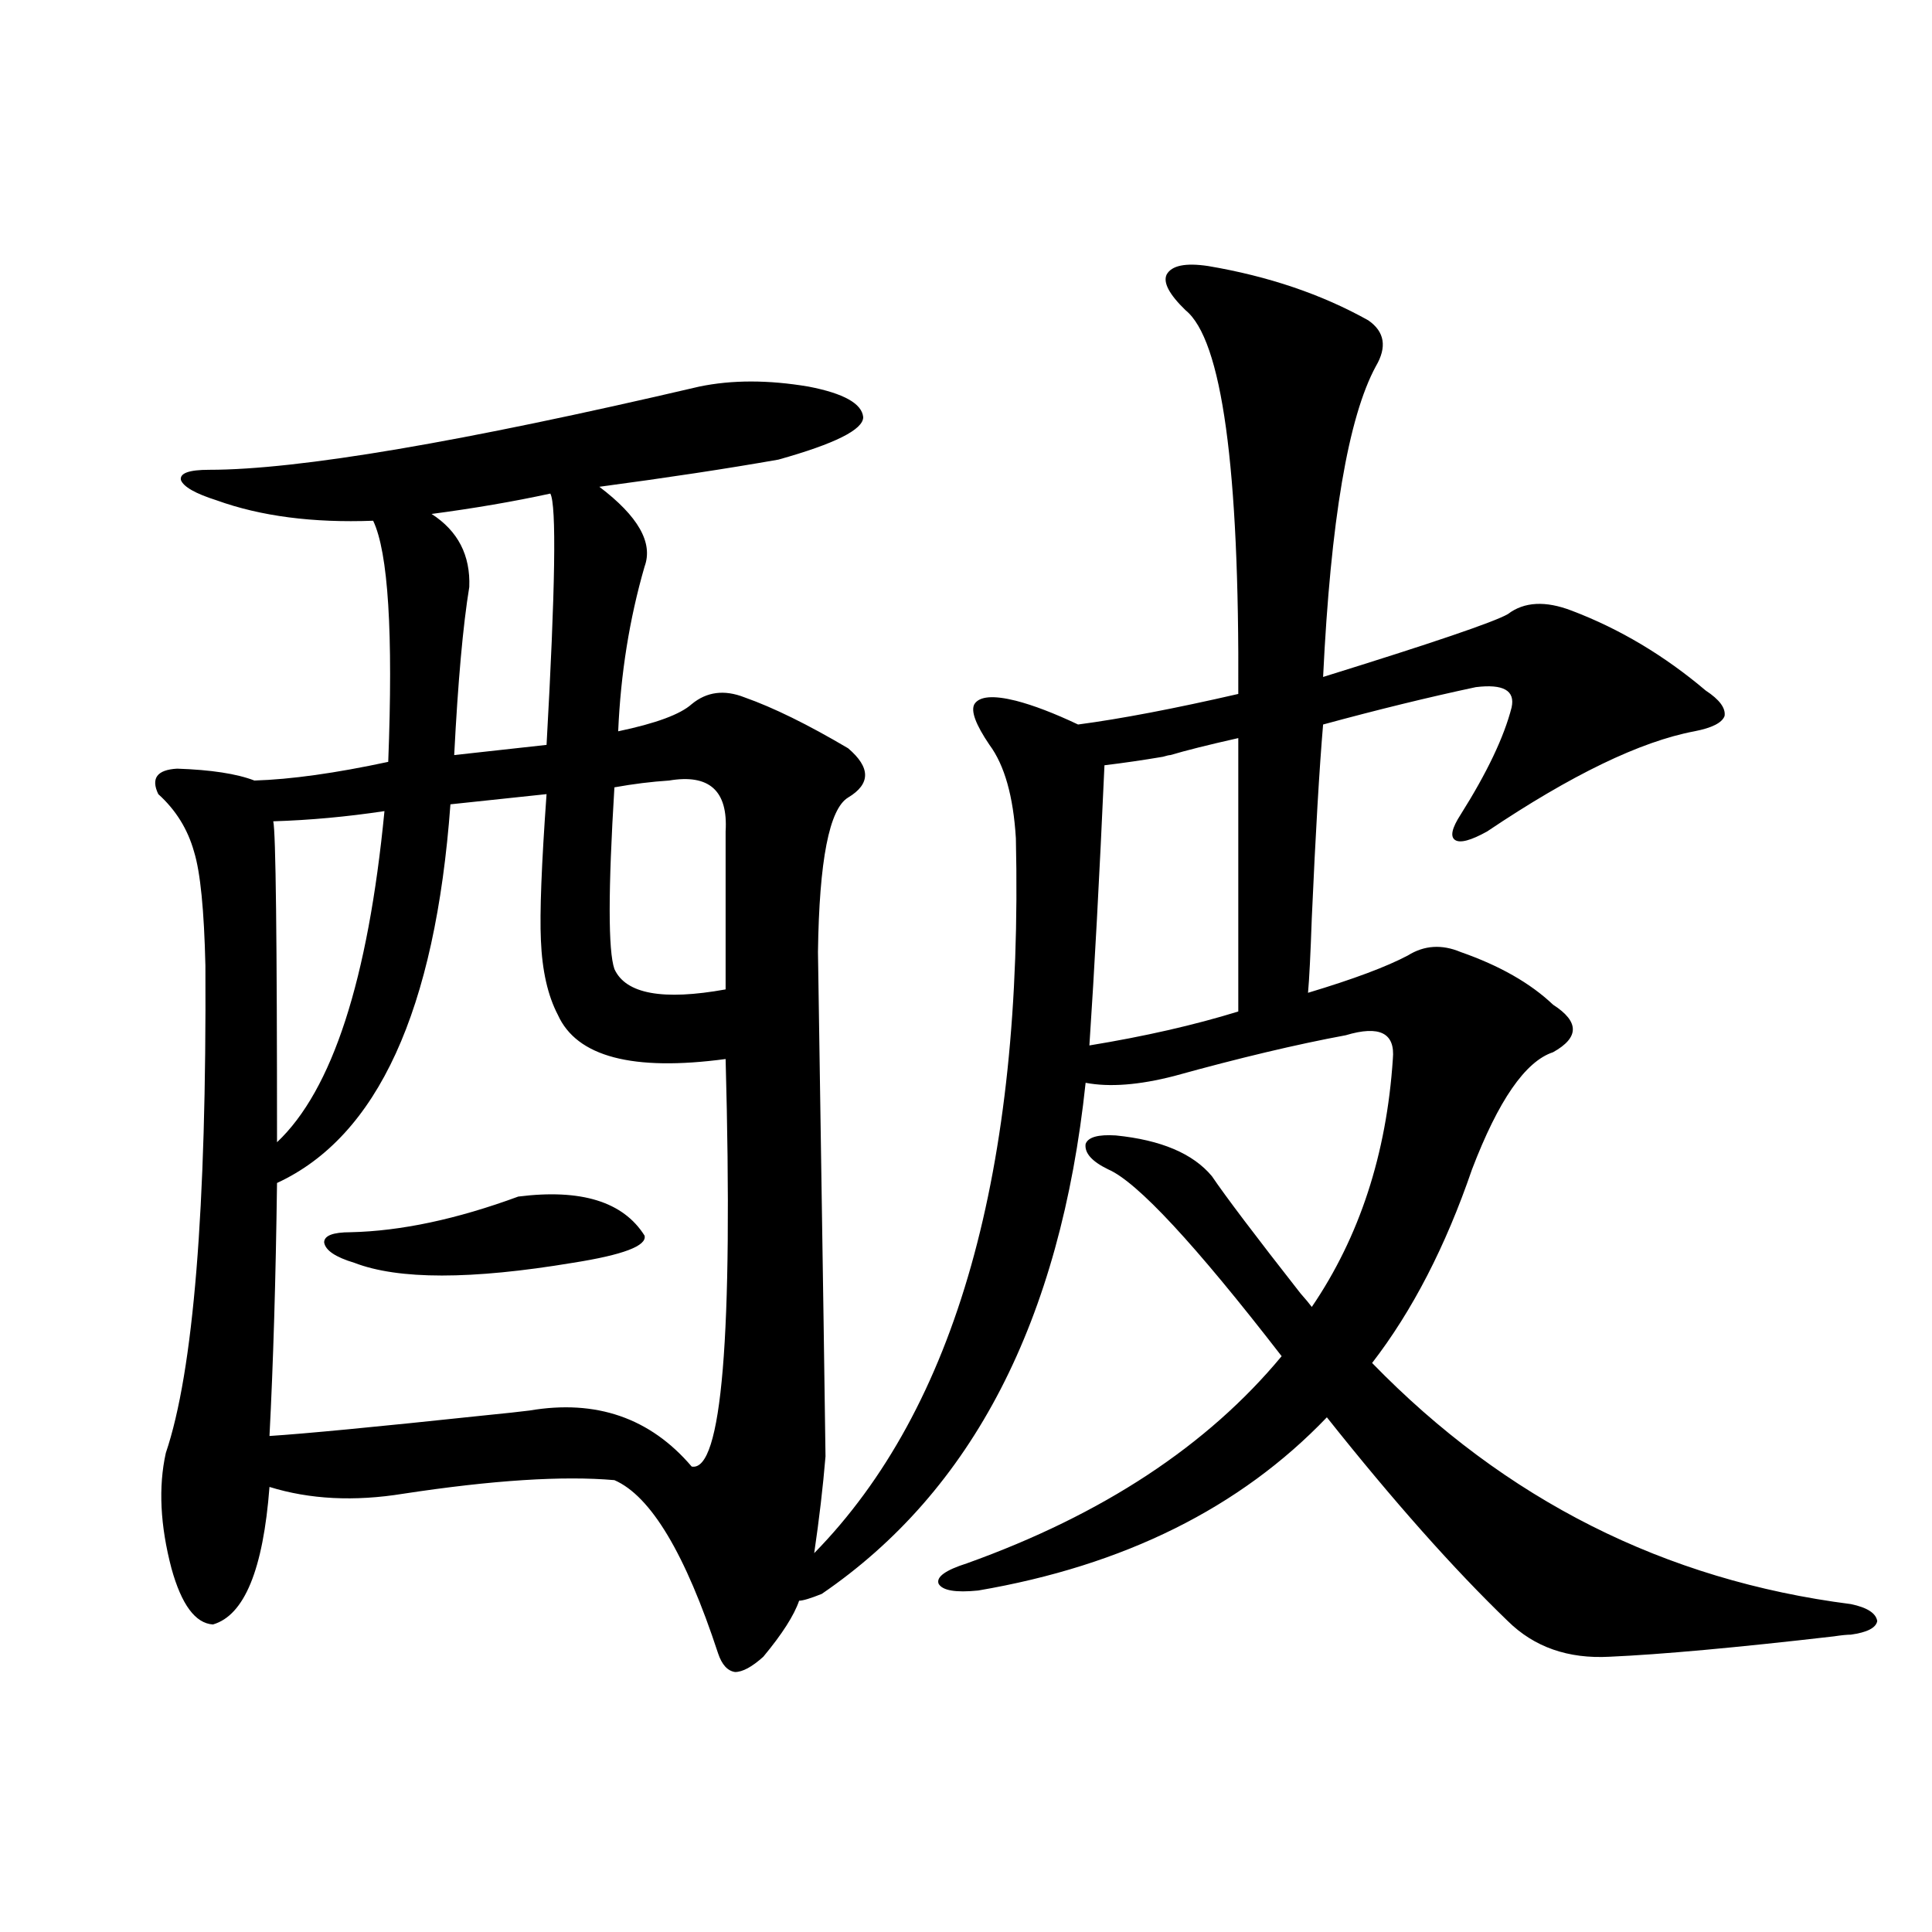
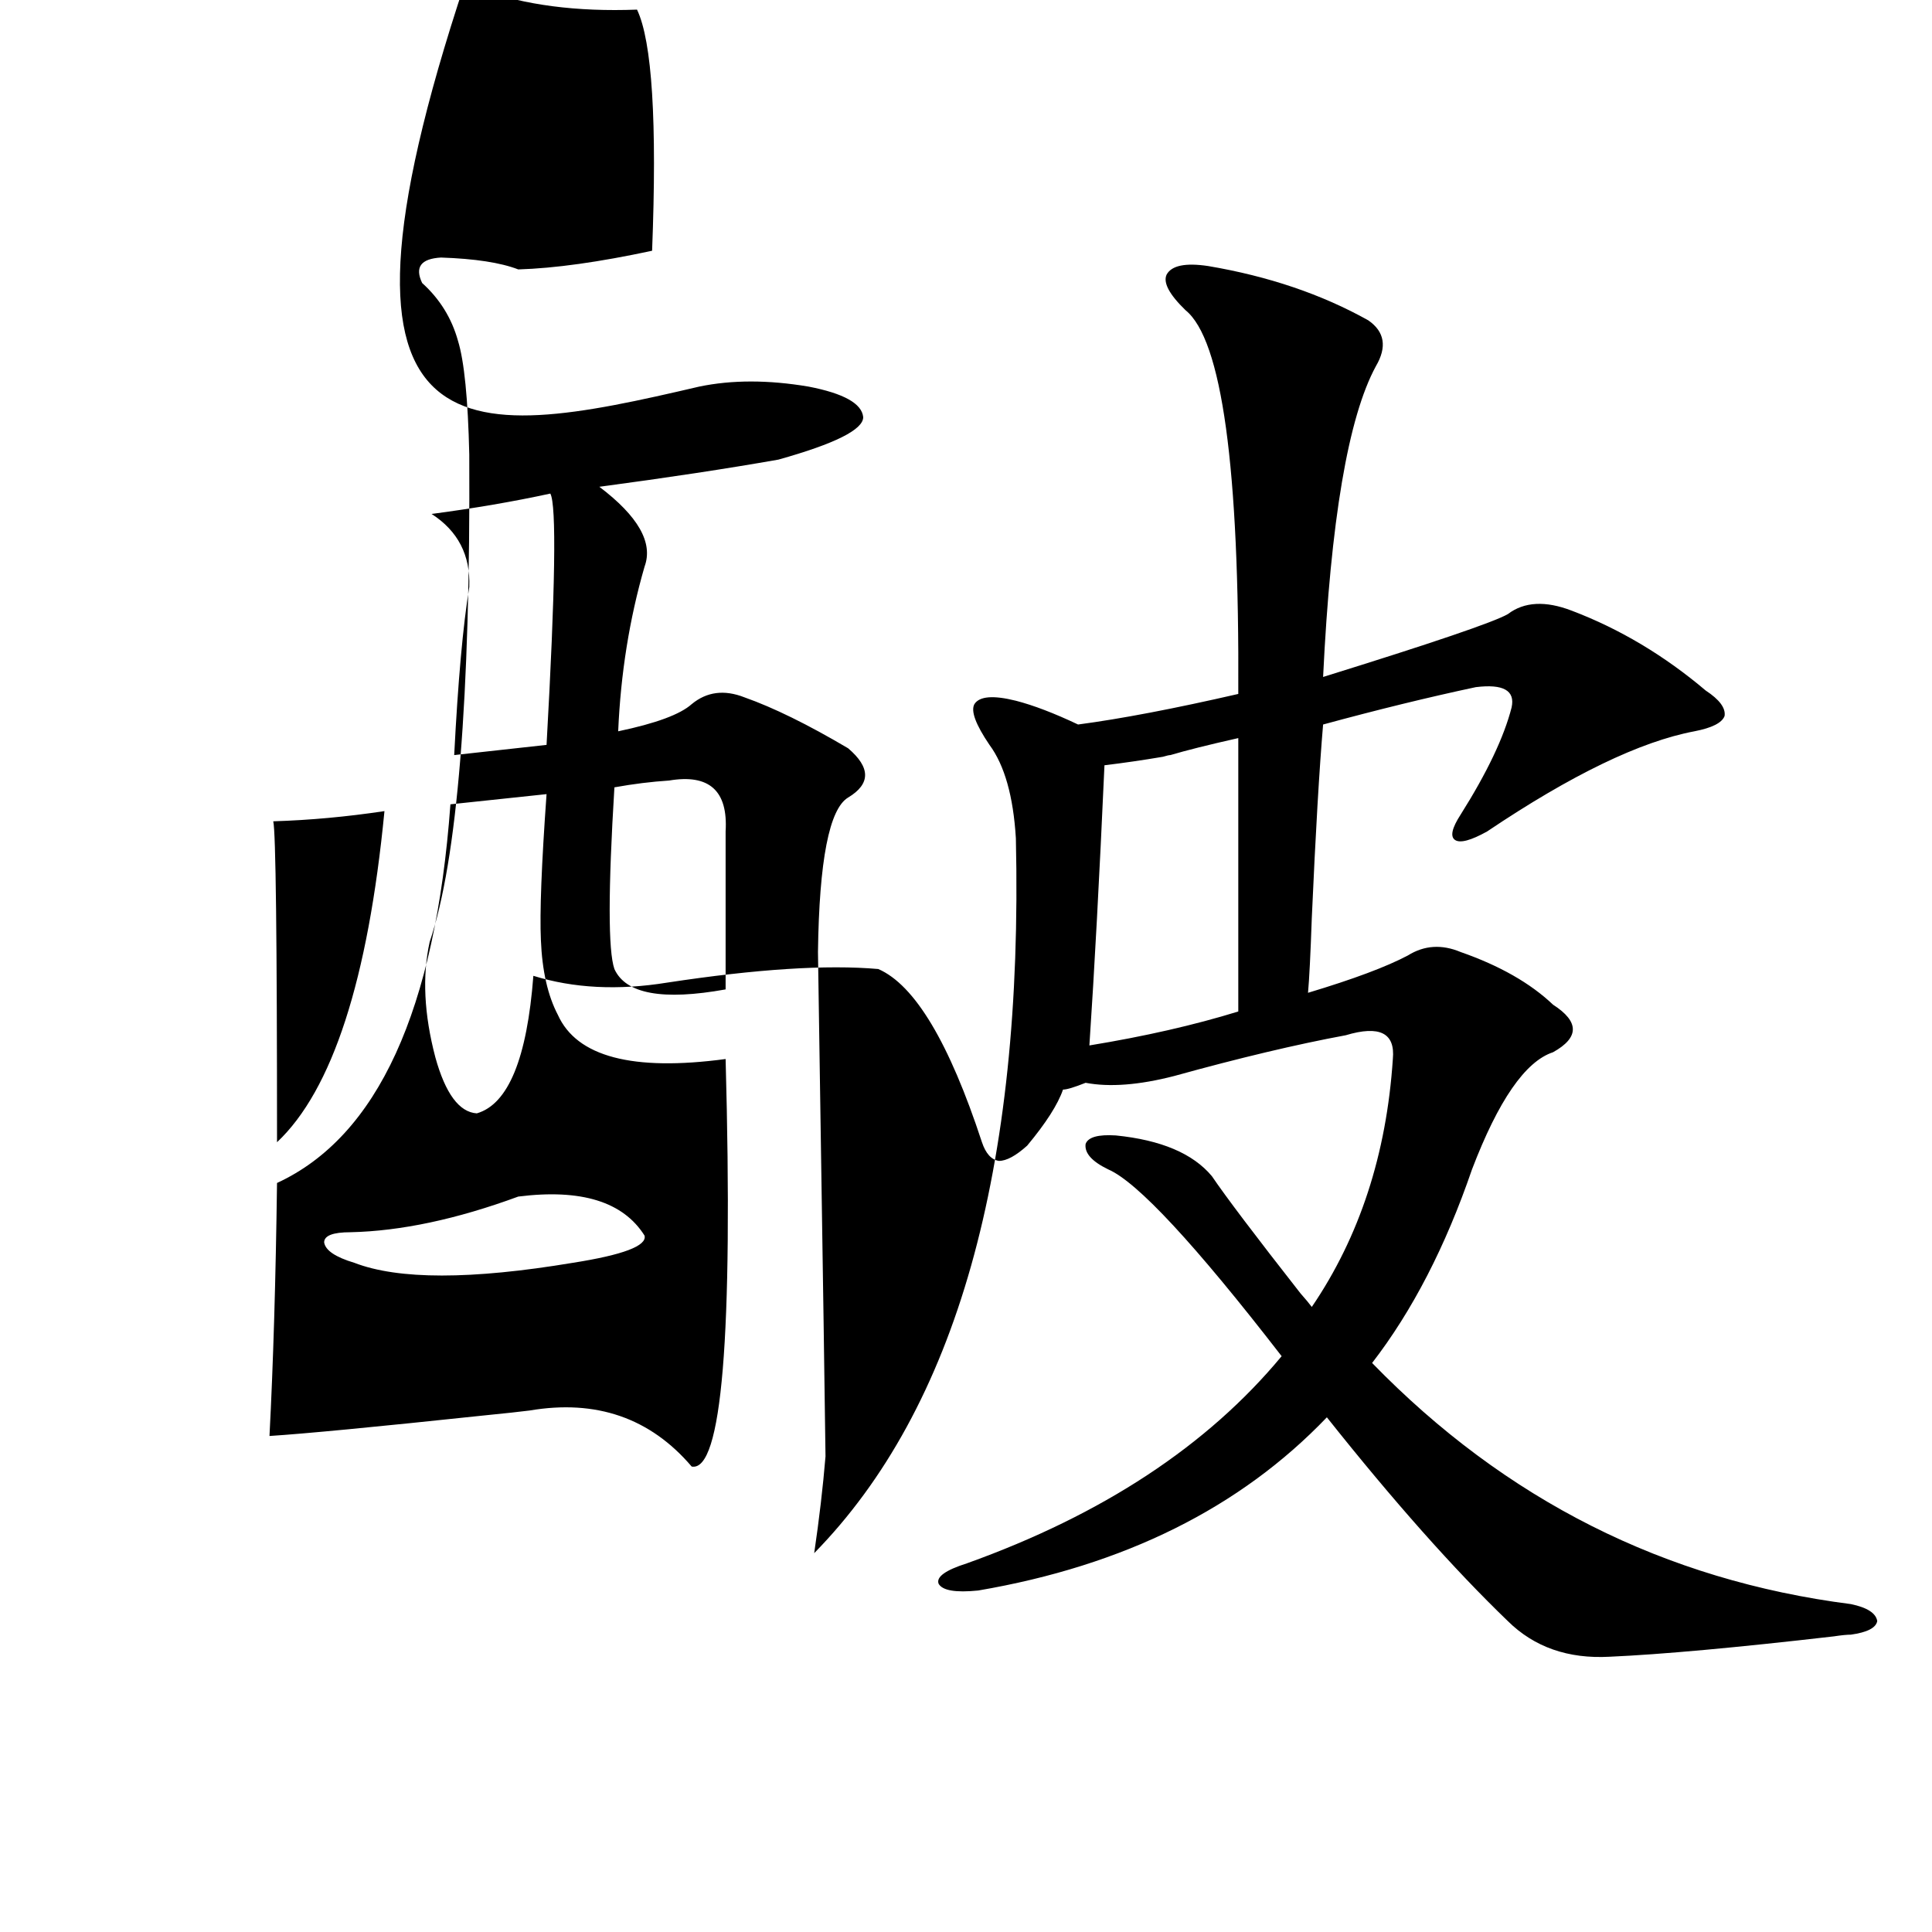
<svg xmlns="http://www.w3.org/2000/svg" version="1.1" id="图层_1" x="0px" y="0px" width="1000px" height="1000px" viewBox="0 0 1000 1000" enable-background="new 0 0 1000 1000" xml:space="preserve">
-   <path d="M361.918,200.102c16.905-3.516,35.762-3.516,56.584,0c18.201,3.516,27.637,8.789,28.292,15.82  c0,6.455-14.634,13.774-43.901,21.973c-26.676,4.697-57.56,9.38-92.681,14.063c20.152,15.244,27.957,29.004,23.414,41.309  c-7.805,26.958-12.362,55.371-13.658,85.254c19.512-4.092,32.194-8.789,38.048-14.063c7.805-6.44,16.905-7.607,27.316-3.516  c14.954,5.273,32.835,14.063,53.657,26.367c11.707,9.971,11.707,18.457,0,25.488c-9.756,5.864-14.969,32.52-15.609,79.98  c2.592,168.75,3.902,255.762,3.902,261.035c-1.311,15.82-3.262,32.52-5.854,50.098c73.489-74.995,108.29-198.33,104.388-370.02  c-1.311-21.67-5.854-37.793-13.658-48.34c-7.164-10.547-9.756-17.578-7.805-21.094c2.592-4.092,9.756-4.683,21.463-1.758  c9.101,2.349,19.832,6.455,32.194,12.305c22.104-2.925,49.755-8.198,82.925-15.82c0.641-117.183-8.46-183.389-27.316-198.633  c-8.46-8.198-11.707-14.351-9.756-18.457c2.592-4.683,9.756-6.152,21.463-4.395c31.219,5.273,58.855,14.653,82.925,28.125  c8.445,5.864,9.756,13.774,3.902,23.73c-14.313,26.367-23.414,79.98-27.316,160.84c56.584-17.578,88.443-28.413,95.607-32.52  c8.445-6.44,19.512-7.031,33.17-1.758c24.71,9.38,47.804,23.154,69.267,41.309c7.149,4.697,10.396,9.092,9.756,13.184  c-1.311,3.516-6.509,6.152-15.609,7.91c-27.972,5.273-63.748,22.563-107.314,51.855c-8.46,4.697-13.993,6.152-16.585,4.395  c-2.606-1.758-1.631-6.152,2.927-13.184c13.658-21.67,22.438-40.127,26.341-55.371c1.951-8.789-4.237-12.305-18.536-10.547  c-24.725,5.273-51.065,11.729-79.022,19.336c-1.951,22.852-3.902,56.25-5.854,100.195c-0.655,18.76-1.311,31.641-1.951,38.672  c23.414-7.031,40.64-13.472,51.706-19.336c8.445-5.273,17.561-5.85,27.316-1.758c20.152,7.031,36.097,16.123,47.804,27.246  c13.658,8.789,13.658,17.002,0,24.609c-14.313,4.697-28.292,24.912-41.95,60.645c-13.658,39.854-30.898,73.252-51.706,100.195  c68.932,70.903,151.536,112.5,247.799,124.805c8.445,1.758,13.003,4.684,13.658,8.789c-0.655,3.516-5.213,5.851-13.658,7.031  c-1.951,0-4.878,0.289-8.78,0.879c-50.73,5.851-89.434,9.366-116.095,10.547c-21.463,1.168-39.023-4.984-52.682-18.457  c-27.972-26.943-59.19-62.1-93.656-105.469c-44.877,46.885-105.043,76.768-180.483,89.648c-11.707,1.182-18.536,0-20.487-3.516  c-1.311-3.516,3.567-7.031,14.634-10.547c70.242-25.186,124.54-60.933,162.923-107.227c-44.877-58.008-74.8-90.225-89.754-96.68  c-8.46-4.092-12.362-8.486-11.707-13.184c1.296-3.516,6.494-4.971,15.609-4.395c23.414,2.349,39.999,9.38,49.755,21.094  c7.149,10.547,22.438,30.762,45.853,60.645c2.592,2.939,4.543,5.273,5.854,7.031c24.71-36.323,38.688-79.102,41.95-128.32  c1.296-13.472-6.829-17.578-24.39-12.305c-25.365,4.697-54.968,11.729-88.778,21.094c-18.216,4.697-33.505,5.864-45.853,3.516  c-13.018,123.047-58.535,211.24-136.582,264.551c-5.854,2.335-9.756,3.516-11.707,3.516c-2.606,7.608-8.78,17.276-18.536,29.004  c-5.854,5.273-10.731,7.91-14.634,7.91c-3.902-0.59-6.829-3.817-8.78-9.668c-16.92-51.553-34.801-81.436-53.657-89.648  c-26.676-2.334-63.093,0-109.265,7.031c-25.365,4.106-48.459,2.939-69.267-3.516c-3.262,42.778-13.018,66.495-29.268,71.191  c-9.116-0.59-16.265-10.258-21.463-29.004c-5.854-22.261-6.829-42.188-2.927-59.766c14.298-42.188,21.127-126.26,20.487-252.246  c-0.656-28.701-2.607-48.34-5.854-58.887c-3.262-11.714-9.436-21.67-18.536-29.883c-3.902-8.198-0.656-12.593,9.756-13.184  c17.561,0.591,30.883,2.637,39.999,6.152c18.856-0.576,41.95-3.804,69.267-9.668c2.591-66.797,0-108.394-7.805-124.805  c-31.219,1.182-58.215-2.334-80.974-10.547c-11.067-3.516-17.241-7.031-18.536-10.547c-0.656-3.516,4.222-5.273,14.634-5.273  C154.438,243.168,238.994,228.817,361.918,200.102z M282.896,411.039l-49.754,5.273c-7.805,106.65-37.728,171.978-89.754,195.996  c-0.656,49.81-1.951,93.467-3.902,130.957c18.201-1.167,54.953-4.683,110.241-10.547c11.707-1.167,19.832-2.046,24.39-2.637  c34.466-5.85,62.438,3.818,83.9,29.004c15.609,2.939,21.463-67.373,17.561-210.938c-48.139,6.455-77.071-1.167-86.827-22.852  c-5.213-9.956-8.14-22.852-8.78-38.672C279.313,472.563,280.289,447.377,282.896,411.039z M198.996,419.828  c-19.512,2.939-38.704,4.697-57.56,5.273c1.295,5.273,1.951,60.645,1.951,166.113C171.999,564.271,190.535,507.143,198.996,419.828z   M268.262,619.34c32.515-4.092,54.298,2.637,65.364,20.215c1.296,5.273-11.066,9.971-37.072,14.063  c-52.682,8.789-90.409,8.789-113.167,0c-9.756-2.925-14.969-6.44-15.609-10.547c0-3.516,4.542-5.273,13.658-5.273  C207.44,637.221,236.388,631.068,268.262,619.34z M284.847,255.473c-18.871,4.106-39.358,7.622-61.461,10.547  c13.658,8.789,20.152,21.396,19.511,37.793c-3.262,19.927-5.854,48.931-7.804,87.012l47.803-5.273  C287.438,304.691,288.094,261.337,284.847,255.473z M346.309,404.008c-9.115,0.591-18.536,1.758-28.292,3.516  c-3.262,53.325-3.262,84.678,0,94.043c5.854,12.896,25.03,16.411,57.56,10.547v-81.738  C376.872,409.281,367.116,400.492,346.309,404.008z M640.936,382.035c-15.609,3.516-27.316,6.455-35.121,8.789  c-0.655,0-1.951,0.303-3.902,0.879c-10.411,1.758-20.487,3.228-30.243,4.395c-2.606,58.008-5.213,106.348-7.805,145.02  c28.612-4.683,54.298-10.547,77.071-17.578V382.035z" />
+   <path d="M361.918,200.102c16.905-3.516,35.762-3.516,56.584,0c18.201,3.516,27.637,8.789,28.292,15.82  c0,6.455-14.634,13.774-43.901,21.973c-26.676,4.697-57.56,9.38-92.681,14.063c20.152,15.244,27.957,29.004,23.414,41.309  c-7.805,26.958-12.362,55.371-13.658,85.254c19.512-4.092,32.194-8.789,38.048-14.063c7.805-6.44,16.905-7.607,27.316-3.516  c14.954,5.273,32.835,14.063,53.657,26.367c11.707,9.971,11.707,18.457,0,25.488c-9.756,5.864-14.969,32.52-15.609,79.98  c2.592,168.75,3.902,255.762,3.902,261.035c-1.311,15.82-3.262,32.52-5.854,50.098c73.489-74.995,108.29-198.33,104.388-370.02  c-1.311-21.67-5.854-37.793-13.658-48.34c-7.164-10.547-9.756-17.578-7.805-21.094c2.592-4.092,9.756-4.683,21.463-1.758  c9.101,2.349,19.832,6.455,32.194,12.305c22.104-2.925,49.755-8.198,82.925-15.82c0.641-117.183-8.46-183.389-27.316-198.633  c-8.46-8.198-11.707-14.351-9.756-18.457c2.592-4.683,9.756-6.152,21.463-4.395c31.219,5.273,58.855,14.653,82.925,28.125  c8.445,5.864,9.756,13.774,3.902,23.73c-14.313,26.367-23.414,79.98-27.316,160.84c56.584-17.578,88.443-28.413,95.607-32.52  c8.445-6.44,19.512-7.031,33.17-1.758c24.71,9.38,47.804,23.154,69.267,41.309c7.149,4.697,10.396,9.092,9.756,13.184  c-1.311,3.516-6.509,6.152-15.609,7.91c-27.972,5.273-63.748,22.563-107.314,51.855c-8.46,4.697-13.993,6.152-16.585,4.395  c-2.606-1.758-1.631-6.152,2.927-13.184c13.658-21.67,22.438-40.127,26.341-55.371c1.951-8.789-4.237-12.305-18.536-10.547  c-24.725,5.273-51.065,11.729-79.022,19.336c-1.951,22.852-3.902,56.25-5.854,100.195c-0.655,18.76-1.311,31.641-1.951,38.672  c23.414-7.031,40.64-13.472,51.706-19.336c8.445-5.273,17.561-5.85,27.316-1.758c20.152,7.031,36.097,16.123,47.804,27.246  c13.658,8.789,13.658,17.002,0,24.609c-14.313,4.697-28.292,24.912-41.95,60.645c-13.658,39.854-30.898,73.252-51.706,100.195  c68.932,70.903,151.536,112.5,247.799,124.805c8.445,1.758,13.003,4.684,13.658,8.789c-0.655,3.516-5.213,5.851-13.658,7.031  c-1.951,0-4.878,0.289-8.78,0.879c-50.73,5.851-89.434,9.366-116.095,10.547c-21.463,1.168-39.023-4.984-52.682-18.457  c-27.972-26.943-59.19-62.1-93.656-105.469c-44.877,46.885-105.043,76.768-180.483,89.648c-11.707,1.182-18.536,0-20.487-3.516  c-1.311-3.516,3.567-7.031,14.634-10.547c70.242-25.186,124.54-60.933,162.923-107.227c-44.877-58.008-74.8-90.225-89.754-96.68  c-8.46-4.092-12.362-8.486-11.707-13.184c1.296-3.516,6.494-4.971,15.609-4.395c23.414,2.349,39.999,9.38,49.755,21.094  c7.149,10.547,22.438,30.762,45.853,60.645c2.592,2.939,4.543,5.273,5.854,7.031c24.71-36.323,38.688-79.102,41.95-128.32  c1.296-13.472-6.829-17.578-24.39-12.305c-25.365,4.697-54.968,11.729-88.778,21.094c-18.216,4.697-33.505,5.864-45.853,3.516  c-5.854,2.335-9.756,3.516-11.707,3.516c-2.606,7.608-8.78,17.276-18.536,29.004  c-5.854,5.273-10.731,7.91-14.634,7.91c-3.902-0.59-6.829-3.817-8.78-9.668c-16.92-51.553-34.801-81.436-53.657-89.648  c-26.676-2.334-63.093,0-109.265,7.031c-25.365,4.106-48.459,2.939-69.267-3.516c-3.262,42.778-13.018,66.495-29.268,71.191  c-9.116-0.59-16.265-10.258-21.463-29.004c-5.854-22.261-6.829-42.188-2.927-59.766c14.298-42.188,21.127-126.26,20.487-252.246  c-0.656-28.701-2.607-48.34-5.854-58.887c-3.262-11.714-9.436-21.67-18.536-29.883c-3.902-8.198-0.656-12.593,9.756-13.184  c17.561,0.591,30.883,2.637,39.999,6.152c18.856-0.576,41.95-3.804,69.267-9.668c2.591-66.797,0-108.394-7.805-124.805  c-31.219,1.182-58.215-2.334-80.974-10.547c-11.067-3.516-17.241-7.031-18.536-10.547c-0.656-3.516,4.222-5.273,14.634-5.273  C154.438,243.168,238.994,228.817,361.918,200.102z M282.896,411.039l-49.754,5.273c-7.805,106.65-37.728,171.978-89.754,195.996  c-0.656,49.81-1.951,93.467-3.902,130.957c18.201-1.167,54.953-4.683,110.241-10.547c11.707-1.167,19.832-2.046,24.39-2.637  c34.466-5.85,62.438,3.818,83.9,29.004c15.609,2.939,21.463-67.373,17.561-210.938c-48.139,6.455-77.071-1.167-86.827-22.852  c-5.213-9.956-8.14-22.852-8.78-38.672C279.313,472.563,280.289,447.377,282.896,411.039z M198.996,419.828  c-19.512,2.939-38.704,4.697-57.56,5.273c1.295,5.273,1.951,60.645,1.951,166.113C171.999,564.271,190.535,507.143,198.996,419.828z   M268.262,619.34c32.515-4.092,54.298,2.637,65.364,20.215c1.296,5.273-11.066,9.971-37.072,14.063  c-52.682,8.789-90.409,8.789-113.167,0c-9.756-2.925-14.969-6.44-15.609-10.547c0-3.516,4.542-5.273,13.658-5.273  C207.44,637.221,236.388,631.068,268.262,619.34z M284.847,255.473c-18.871,4.106-39.358,7.622-61.461,10.547  c13.658,8.789,20.152,21.396,19.511,37.793c-3.262,19.927-5.854,48.931-7.804,87.012l47.803-5.273  C287.438,304.691,288.094,261.337,284.847,255.473z M346.309,404.008c-9.115,0.591-18.536,1.758-28.292,3.516  c-3.262,53.325-3.262,84.678,0,94.043c5.854,12.896,25.03,16.411,57.56,10.547v-81.738  C376.872,409.281,367.116,400.492,346.309,404.008z M640.936,382.035c-15.609,3.516-27.316,6.455-35.121,8.789  c-0.655,0-1.951,0.303-3.902,0.879c-10.411,1.758-20.487,3.228-30.243,4.395c-2.606,58.008-5.213,106.348-7.805,145.02  c28.612-4.683,54.298-10.547,77.071-17.578V382.035z" />
</svg>